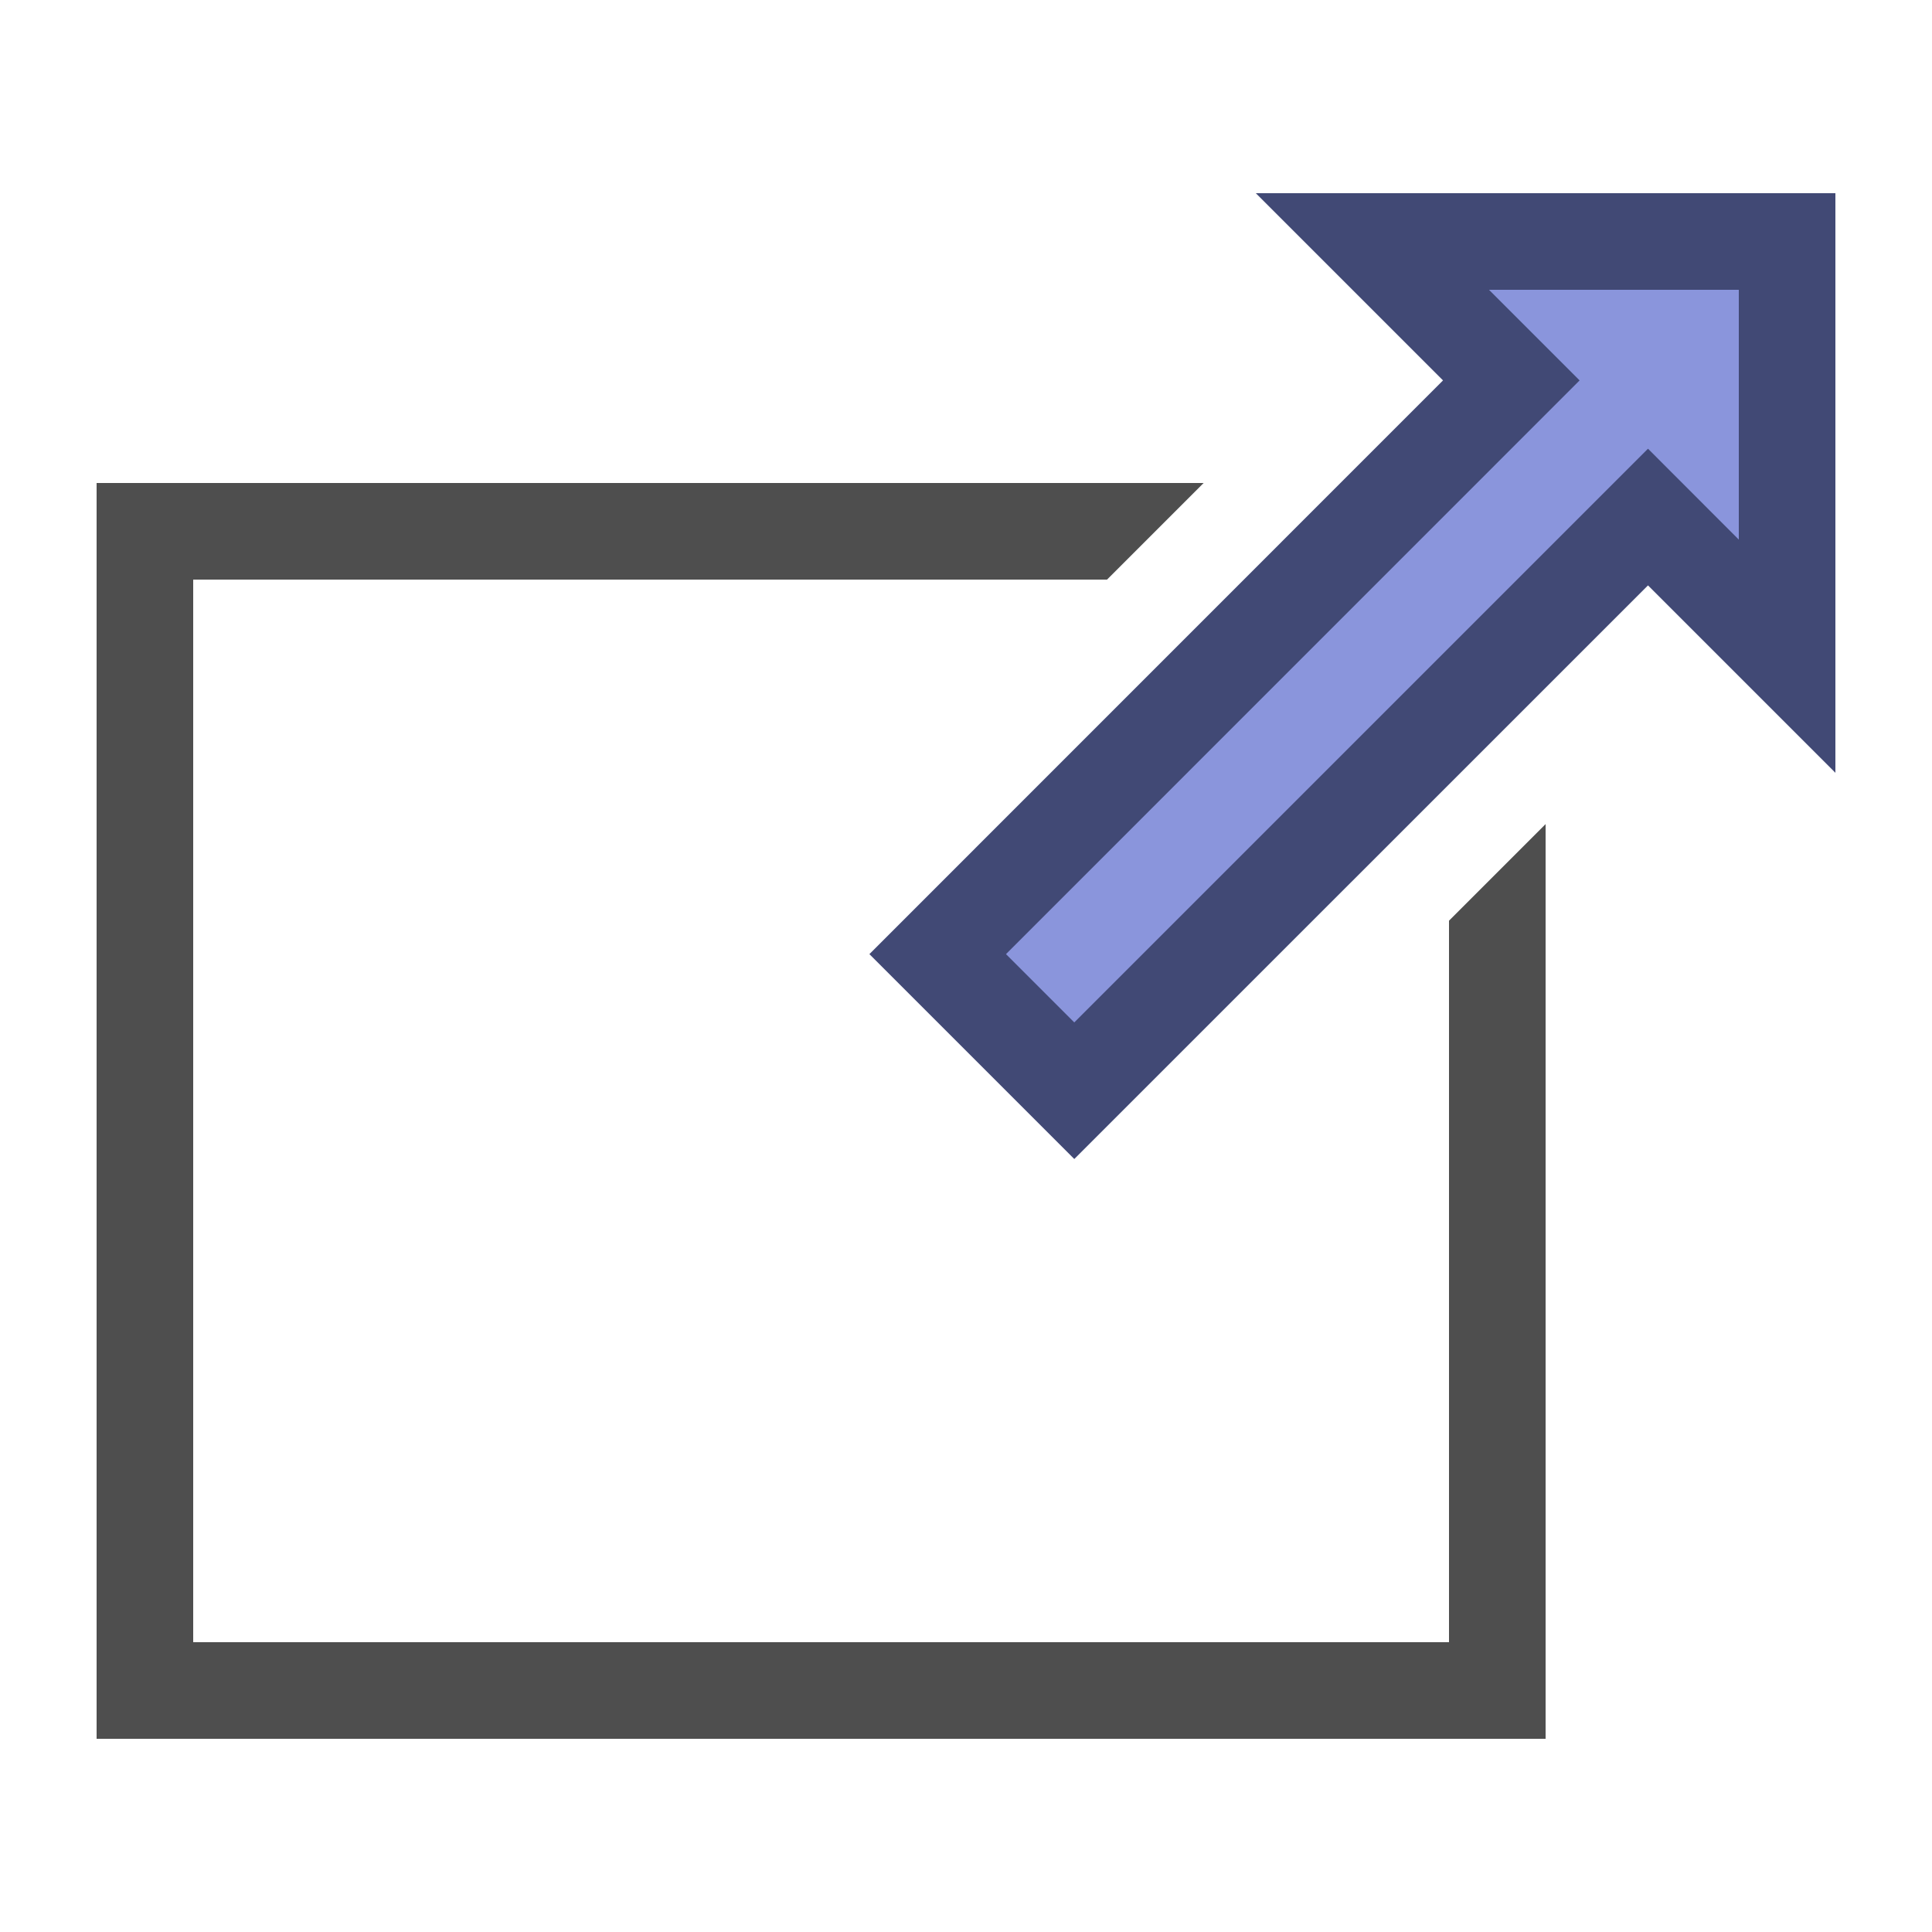
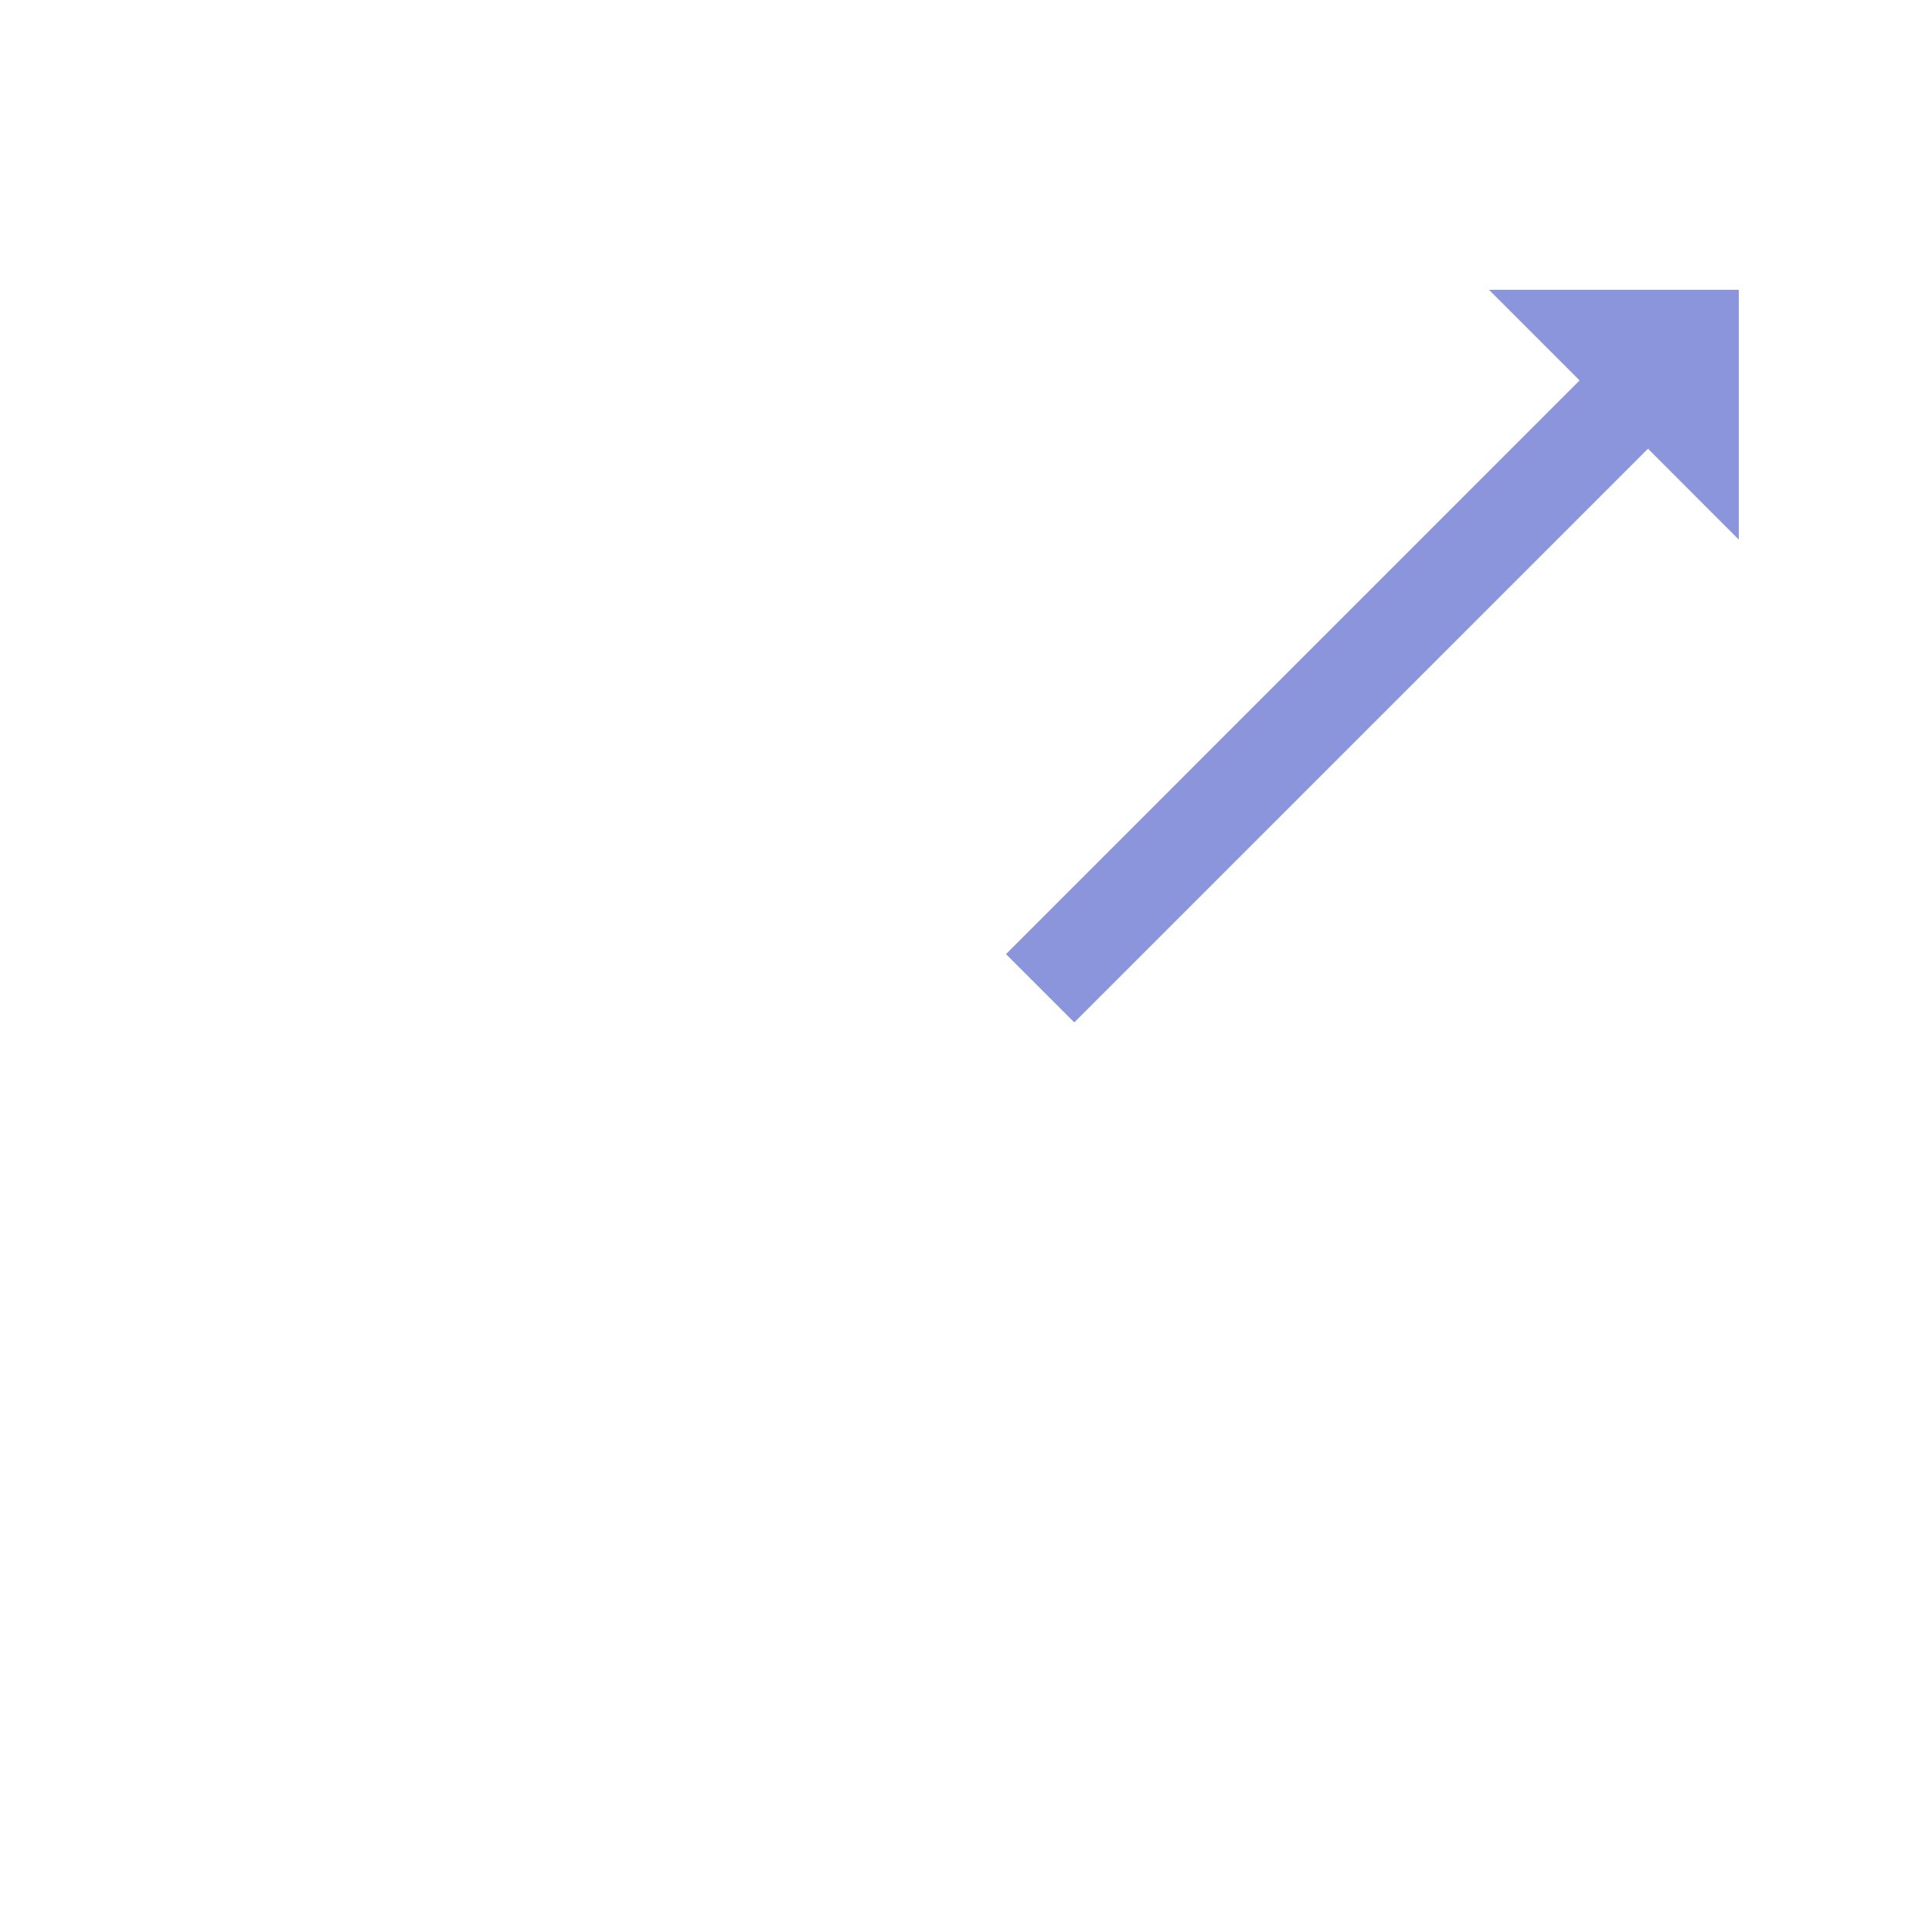
<svg xmlns="http://www.w3.org/2000/svg" width="20" height="20" viewBox="0 0 20 20" fill="none">
-   <path fill-rule="evenodd" clip-rule="evenodd" d="M19 8V2H13L14.938 3.938L9 9.877L11.121 11.998L17.06 6.06L19 8Z" fill="#2D3666" fill-opacity="0.9" />
  <path d="M17.06 4.645L11.121 10.584L10.414 9.877L16.352 3.938L15.414 3H18V5.586L17.06 4.645Z" fill="#8A95DC" />
-   <path fill-rule="evenodd" clip-rule="evenodd" d="M12.46 5H2H1V6V17V18H2H15H16V17V8.531L15 9.531V17H2V6H11.46L12.46 5Z" fill="#3B3B3B" fill-opacity="0.9" />
</svg>